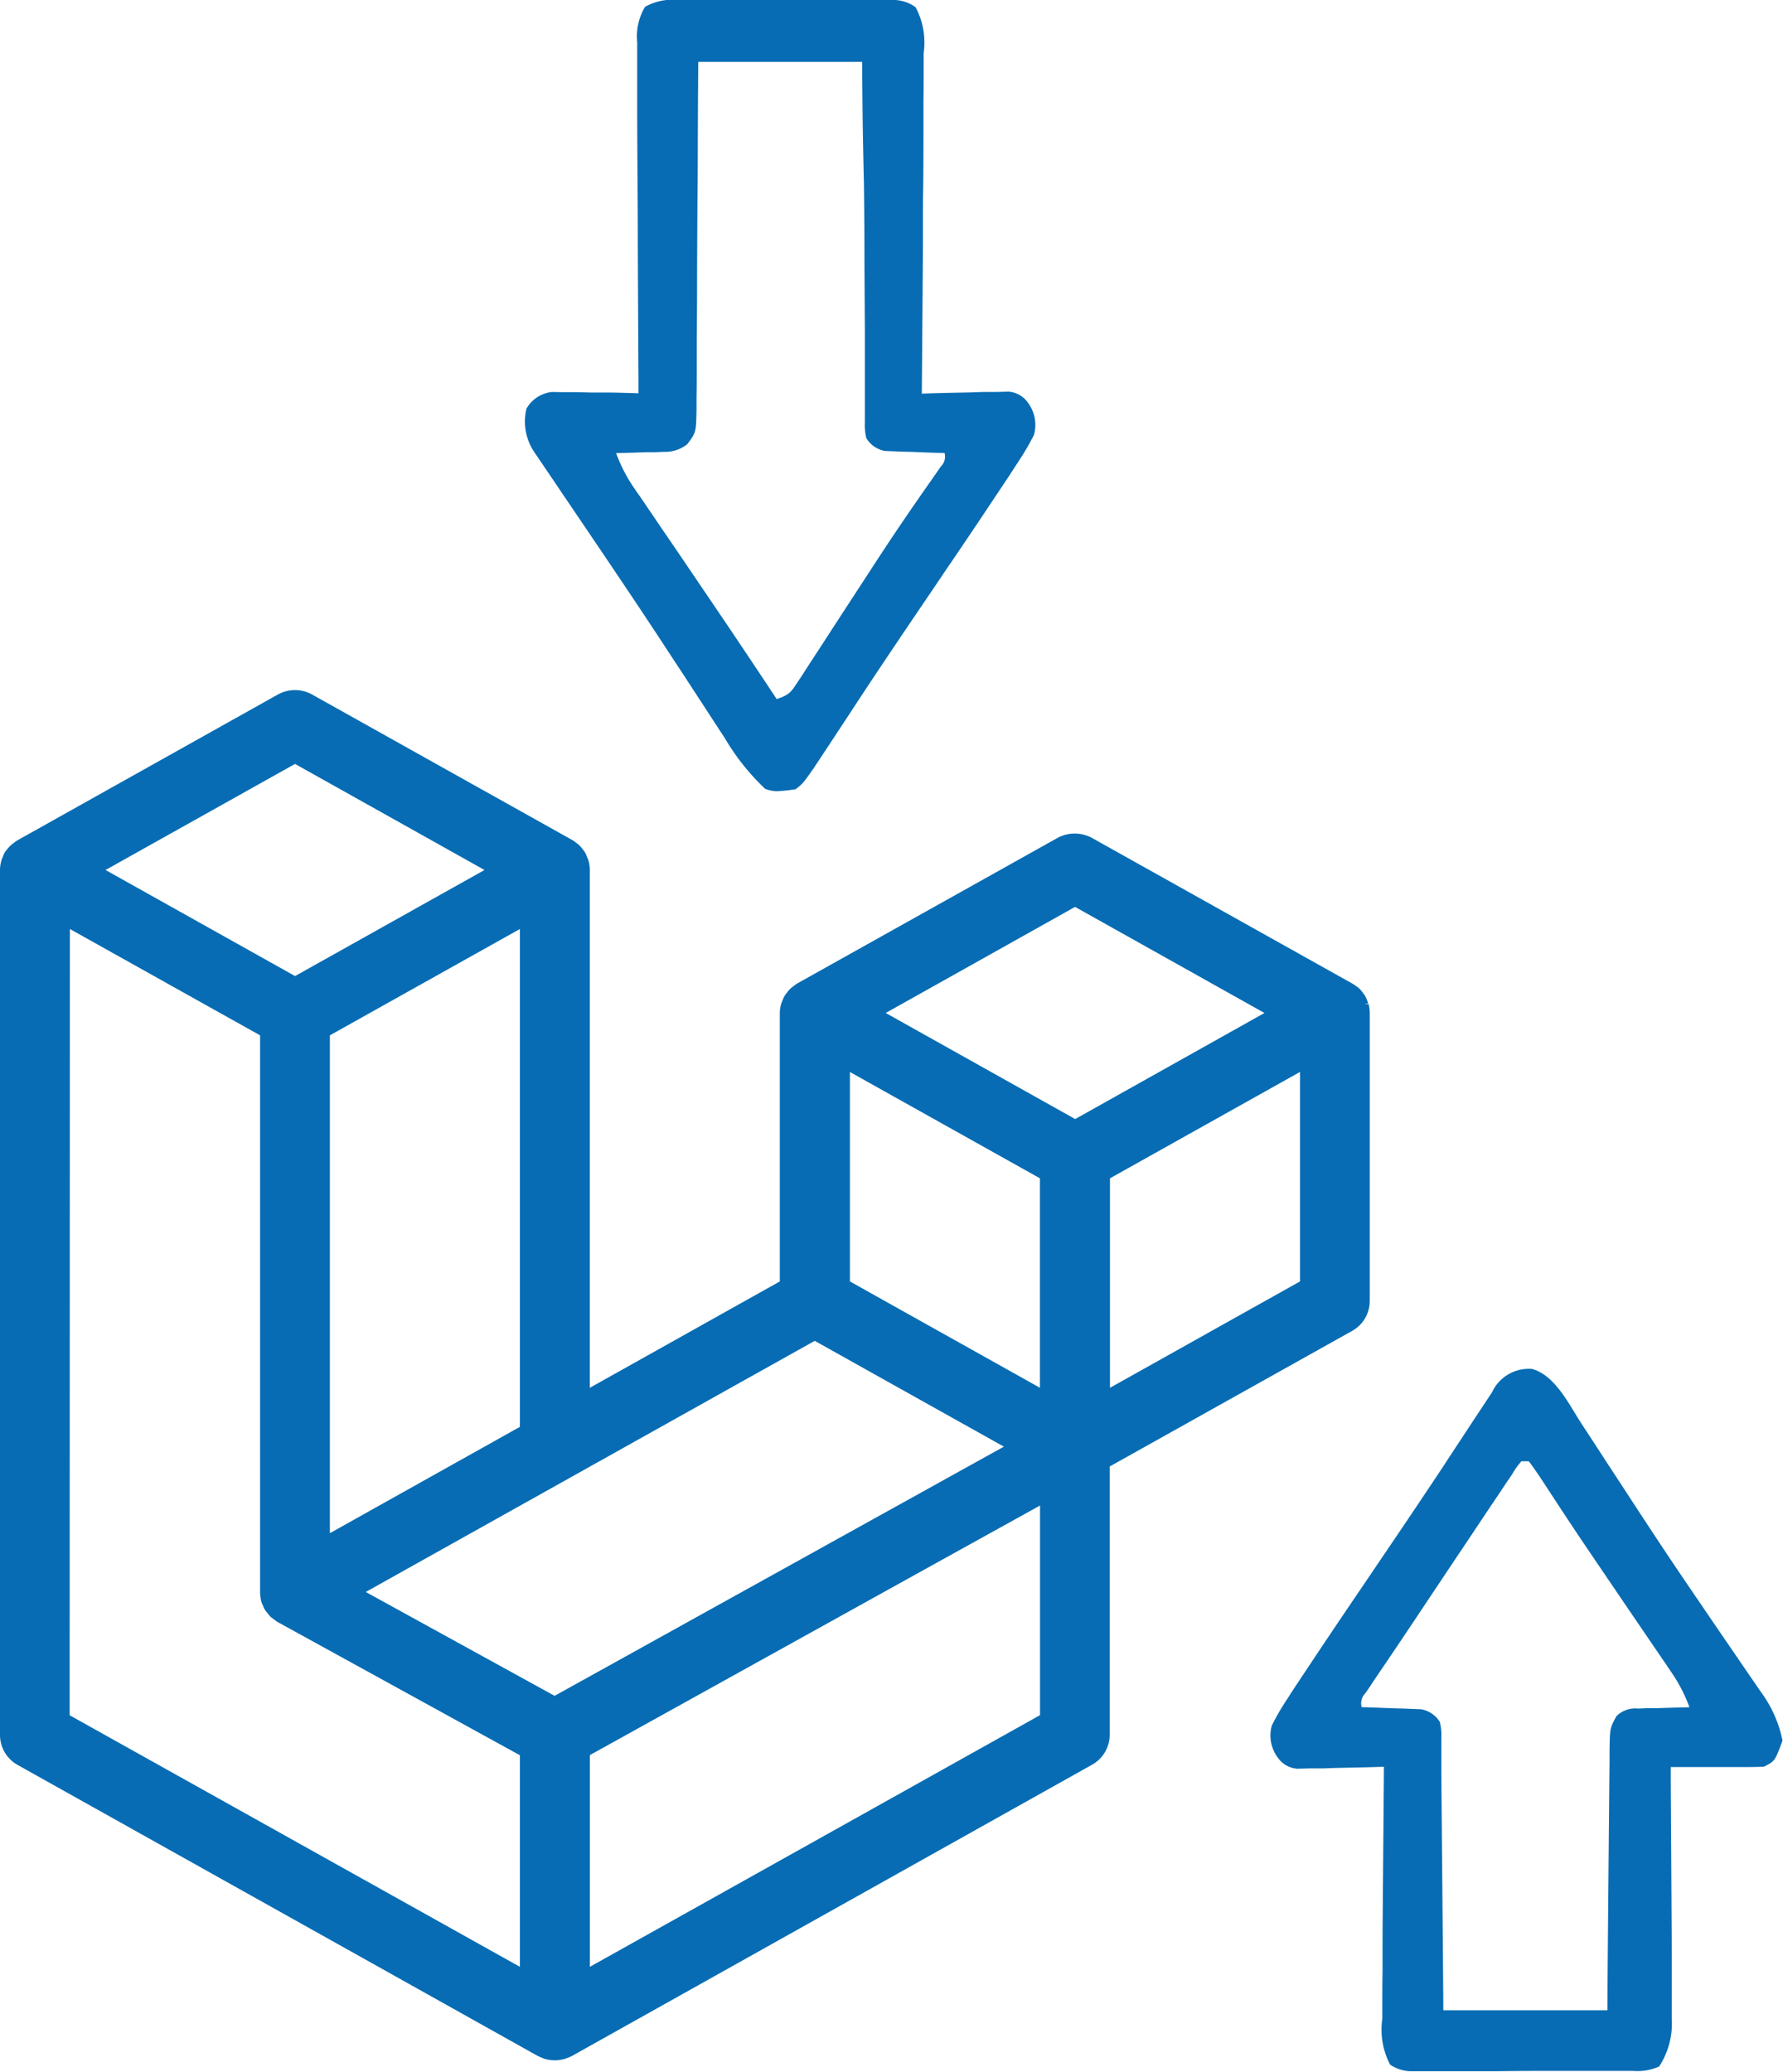
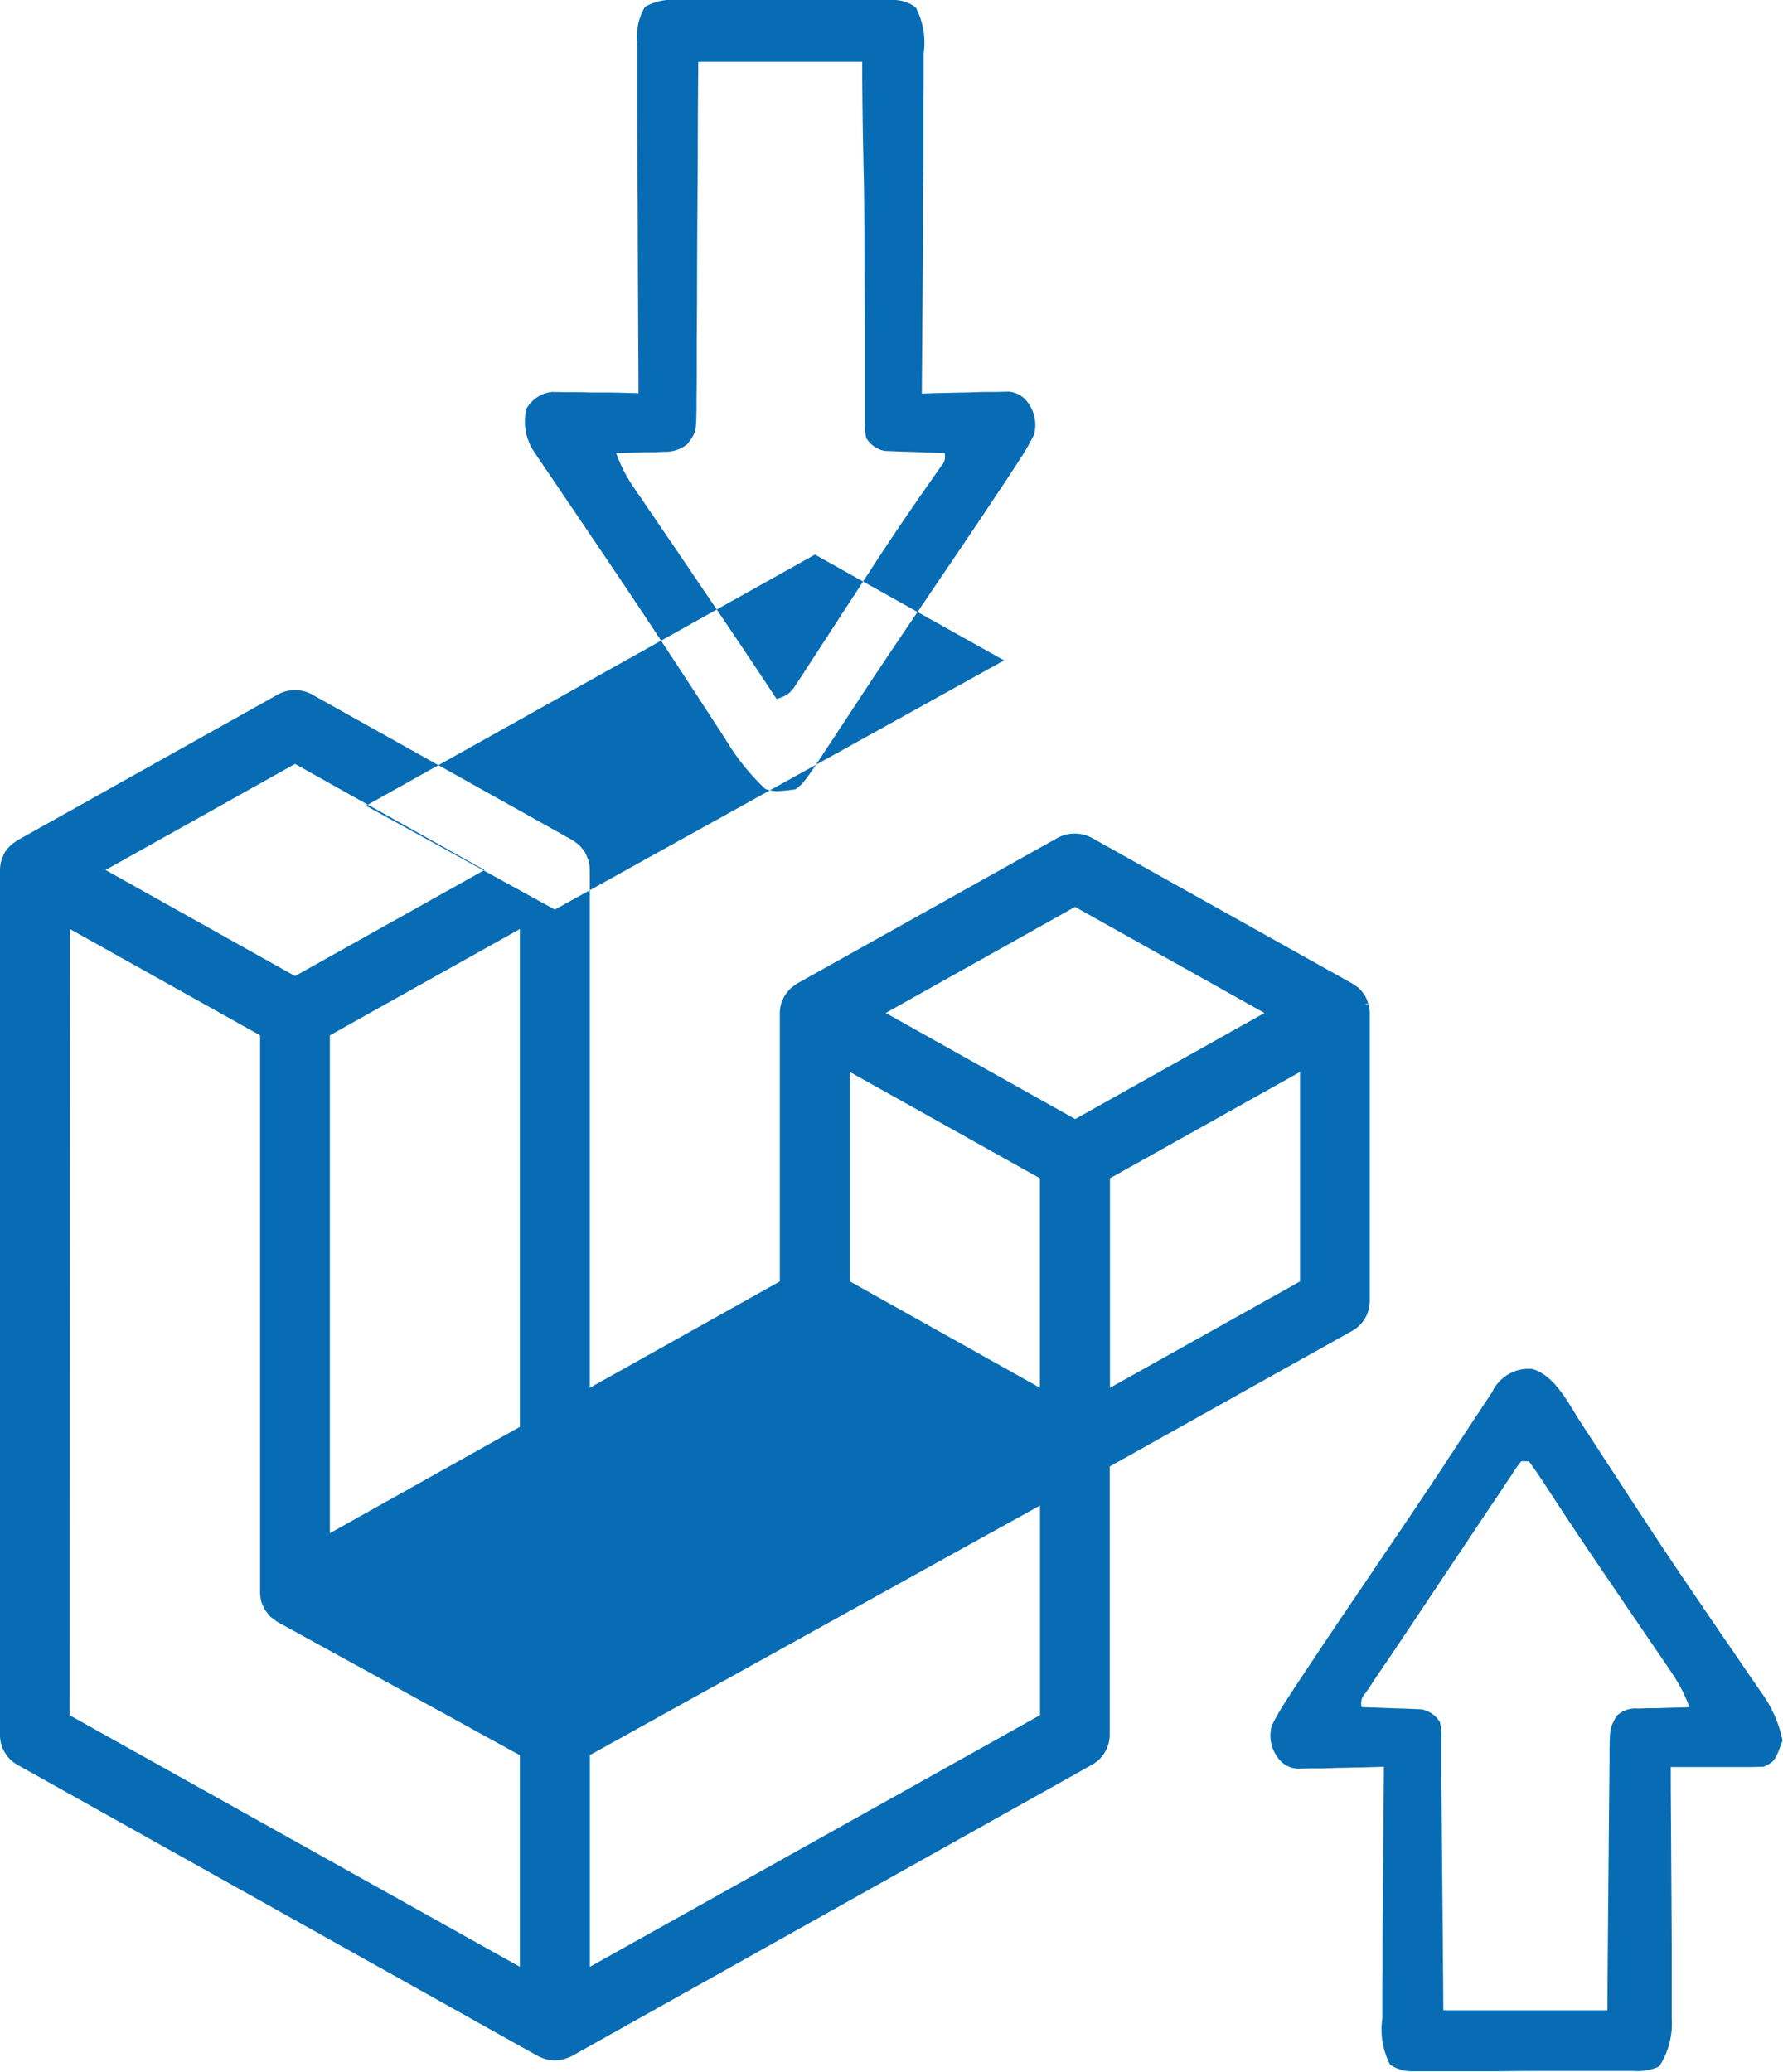
<svg xmlns="http://www.w3.org/2000/svg" width="40.344" height="46.873" viewBox="0 0 40.344 46.873">
-   <path id="Laravel_Migration_Services" data-name="Laravel Migration Services" d="M31.153,46.712a1.713,1.713,0,0,1-.175-1.038v-.252c0-.275,0-.55.005-.825q0-.285,0-.571c0-.5.024-3.048.031-4.053l-.2.007c-.293.009-.586.014-.879.02l-.309.011-.3,0-.273.007a.585.585,0,0,1-.437-.247.837.837,0,0,1-.139-.73,5.5,5.5,0,0,1,.349-.6l.113-.176c.126-.193.253-.383.381-.575l.133-.2c.339-.51.683-1.017,1.027-1.525q.325-.479.649-.959l.163-.24q.522-.772,1.039-1.55l.13-.2q.3-.455.6-.912l.213-.322.185-.279a.916.916,0,0,1,.908-.53c.512.142.823.779,1.093,1.2l.142.218c.156.237.31.474.464.712q.328.5.658,1.006c.056.086.112.172.171.261q.6.917,1.22,1.822c.085.123.085.123.17.25q.328.482.658.962c.152.221.3.441.454.662.044.065.089.13.136.2a2.773,2.773,0,0,1,.5,1.116c-.173.466-.173.466-.422.59-.159.007-.319.009-.478.008h-.287l-.3,0h-.3l-.742,0c0,.154,0,.154,0,.31.005.966.022,3.345.022,3.825q0,.274,0,.548c0,.257,0,.512,0,.769,0,.076,0,.151,0,.229a1.782,1.782,0,0,1-.284,1.094,1.2,1.2,0,0,1-.592.1h-.117l-.168,0-.551,0h-.19l-1,0q-.514,0-1.029.007l-.79,0-.38,0c-.176,0-.354,0-.53,0l-.305,0A.87.87,0,0,1,31.153,46.712Zm2.76-13.352-.137.2-.148.224-.156.231q-.248.37-.495.741c-.106.159-.213.319-.321.479l-.641.96q-.332.5-.668,1l-.167.248-.317.467c-.046.07-.093.139-.141.211-.061.092-.061.092-.125.185a.33.33,0,0,0-.087.319l.323.01.42.017.212.005.205.009.189.007a.623.623,0,0,1,.421.289,1.258,1.258,0,0,1,.033.355l0,.218v.239c0,.083,0,.166,0,.251,0,.275.041,4.543.045,5.458h3.713c0-.6.045-5.362.048-5.624,0-.116,0-.116,0-.235.008-.525.008-.525.156-.795a.607.607,0,0,1,.491-.172l.205-.008.213,0,.216-.008.527-.014a3.507,3.507,0,0,0-.4-.778l-.138-.205-.15-.219-.157-.231-.5-.733-.488-.718-.32-.472q-.389-.571-.768-1.148l-.141-.216c-.088-.133-.175-.268-.262-.4-.1-.151-.2-.3-.31-.445h-.169A1.9,1.9,0,0,0,33.913,33.359ZM12.076,46.595a.364.364,0,0,1-.1-.032.983.983,0,0,1-.1-.043l-.011-.005L.1,39.933a.775.775,0,0,1-.4-.675V19.684A.767.767,0,0,1-.276,19.5a.338.338,0,0,1,.035-.1A.817.817,0,0,1-.2,19.3l.01-.018.012-.017a.6.6,0,0,1,.048-.059.728.728,0,0,1,.06-.068l.019-.017a.48.48,0,0,1,.059-.045.556.556,0,0,1,.075-.056l.016-.01,5.884-3.294a.8.8,0,0,1,.783,0l5.9,3.3c.023.015.046.032.068.05l.059.045.017.014.014.016c.02.022.04.046.058.07s.03.038.043.057l.011.016.009.017a.9.9,0,0,1,.045.105.372.372,0,0,1,.027.071.784.784,0,0,1,.028.2V31.4l4.3-2.407V22.918a.772.772,0,0,1,.029-.2.424.424,0,0,1,.026-.069.859.859,0,0,1,.044-.1l.013-.023a.494.494,0,0,1,.047-.063h0a.91.91,0,0,1,.064-.079l.026-.024a.624.624,0,0,1,.06-.046.664.664,0,0,1,.069-.052l.02-.013,5.884-3.29a.818.818,0,0,1,.782,0l5.9,3.3a.759.759,0,0,1,.082.059l.005,0a.4.4,0,0,1,.056.044l.021.021a.862.862,0,0,1,.057.069c.016.02.031.04.046.061l.017.029a.734.734,0,0,1,.044.1c.008.018.015.035.022.053l-.083.03.089-.013a.744.744,0,0,1,.028.2v6.527a.774.774,0,0,1-.4.674l-5.484,3.067v6.073a.777.777,0,0,1-.4.675L12.637,46.52a.92.92,0,0,1-.124.05.386.386,0,0,1-.055.019.817.817,0,0,1-.2.026A.8.8,0,0,1,12.076,46.595Zm8.8-11.227L13.047,39.71V44.5l10.186-5.694V34.063Zm-19.6,3.44L11.464,44.5V39.713l-5.5-3.024-.018-.014-.1-.075-.02-.015-.017-.019a.673.673,0,0,1-.056-.068c-.017-.019-.032-.04-.048-.06l-.018-.03a.675.675,0,0,1-.038-.082.622.622,0,0,1-.032-.076l-.01-.034a.665.665,0,0,1-.014-.094.678.678,0,0,1-.008-.072V23.425L1.281,21.019Zm6.7-2.789,4.273,2.35,10.166-5.638-4.28-2.394ZM7.164,23.425V34.689l4.3-2.406V21.019ZM24.815,26.66V31.4l4.3-2.407V24.253Zm-5.884,2.333,4.3,2.406V26.66l-4.3-2.406Zm.81-6.074,4.287,2.4,4.283-2.4-4.286-2.4ZM2.088,19.684l4.288,2.4,4.287-2.4-4.287-2.4Zm14.926-1.836A5.167,5.167,0,0,1,16.1,16.7l-.143-.218-.305-.468q-.406-.625-.816-1.248l-.171-.261c-.727-1.108-1.471-2.2-2.215-3.3l-.151-.224-.282-.416c-.041-.06-.082-.122-.125-.184l-.108-.16a1.237,1.237,0,0,1-.171-.977.762.762,0,0,1,.577-.376l.273.005.3,0,.309.008.312,0c.255,0,.509.01.763.017,0-.106,0-.212,0-.321q-.009-1.5-.015-3,0-.77-.007-1.539-.005-.743-.007-1.485c0-.189,0-.378,0-.568q0-.4,0-.793c0-.078,0-.157,0-.238a1.3,1.3,0,0,1,.178-.8A1.264,1.264,0,0,1,15.043,0l.167,0c.184,0,.366,0,.549,0h.382q.4,0,.8,0c.342,0,.683,0,1.025,0h1.166c.176,0,.352,0,.528,0h.3a.871.871,0,0,1,.457.163A1.7,1.7,0,0,1,20.6,1.2v.252c0,.275,0,.55-.005.824,0,.191,0,.382,0,.572,0,.5,0,1-.008,1.5s0,1.024-.006,1.535Q20.57,7.4,20.558,8.906l.2-.007c.293-.009.587-.014.88-.02l.308-.011.3,0,.273-.007a.585.585,0,0,1,.438.247.842.842,0,0,1,.139.73,5.646,5.646,0,0,1-.349.6l-.114.175c-.125.194-.253.384-.381.576l-.133.2q-.509.765-1.027,1.524-.324.481-.649.959l-.163.241q-.522.772-1.038,1.55l-.131.2-.6.913-.213.322-.184.279c-.248.352-.248.352-.413.48a4.017,4.017,0,0,1-.43.045A.821.821,0,0,1,17.014,17.848ZM15.489,3.23q0,.574-.006,1.148-.007.913-.01,1.824,0,.736-.008,1.471,0,.281,0,.562c0,.262,0,.524-.005.786,0,.077,0,.155,0,.235-.009.526-.009.526-.209.794a.8.8,0,0,1-.523.173l-.193.008-.2,0-.2.007c-.165.006-.329.01-.494.014a3.494,3.494,0,0,0,.4.779c.046.068.091.135.139.2l.149.22.157.231q.248.367.5.733l.487.719.32.472q.747,1.1,1.481,2.211c.294-.1.326-.157.49-.41.068-.1.068-.1.138-.21l.148-.229.156-.238.493-.76.643-.986.159-.245q.607-.93,1.247-1.839l.13-.186.114-.164a.307.307,0,0,0,.081-.3l-.323-.009-.42-.017-.213-.005-.205-.009-.189-.007a.621.621,0,0,1-.421-.29,1.248,1.248,0,0,1-.033-.354c0-.072,0-.144,0-.218s0-.158,0-.239c0-.124,0-.124,0-.252,0-.275,0-.55,0-.825q0-.286,0-.572-.005-.753-.009-1.507,0-.9-.012-1.807Q19.213,2.77,19.209,1.4H15.5C15.493,2.3,15.493,2.3,15.489,3.23Z" transform="translate(0.3 0)" fill="#076cb3" />
+   <path id="Laravel_Migration_Services" data-name="Laravel Migration Services" d="M31.153,46.712a1.713,1.713,0,0,1-.175-1.038v-.252c0-.275,0-.55.005-.825q0-.285,0-.571c0-.5.024-3.048.031-4.053l-.2.007c-.293.009-.586.014-.879.02l-.309.011-.3,0-.273.007a.585.585,0,0,1-.437-.247.837.837,0,0,1-.139-.73,5.5,5.5,0,0,1,.349-.6l.113-.176c.126-.193.253-.383.381-.575l.133-.2c.339-.51.683-1.017,1.027-1.525q.325-.479.649-.959l.163-.24q.522-.772,1.039-1.55l.13-.2q.3-.455.6-.912l.213-.322.185-.279a.916.916,0,0,1,.908-.53c.512.142.823.779,1.093,1.2l.142.218c.156.237.31.474.464.712q.328.5.658,1.006c.056.086.112.172.171.261q.6.917,1.22,1.822c.085.123.085.123.17.25q.328.482.658.962c.152.221.3.441.454.662.044.065.089.13.136.2a2.773,2.773,0,0,1,.5,1.116c-.173.466-.173.466-.422.59-.159.007-.319.009-.478.008h-.287l-.3,0h-.3l-.742,0c0,.154,0,.154,0,.31.005.966.022,3.345.022,3.825q0,.274,0,.548c0,.257,0,.512,0,.769,0,.076,0,.151,0,.229a1.782,1.782,0,0,1-.284,1.094,1.2,1.2,0,0,1-.592.1h-.117l-.168,0-.551,0h-.19l-1,0q-.514,0-1.029.007l-.79,0-.38,0c-.176,0-.354,0-.53,0l-.305,0A.87.87,0,0,1,31.153,46.712Zm2.76-13.352-.137.2-.148.224-.156.231q-.248.37-.495.741c-.106.159-.213.319-.321.479l-.641.96q-.332.5-.668,1l-.167.248-.317.467c-.046.07-.093.139-.141.211-.061.092-.061.092-.125.185a.33.33,0,0,0-.087.319l.323.01.42.017.212.005.205.009.189.007a.623.623,0,0,1,.421.289,1.258,1.258,0,0,1,.033.355l0,.218v.239c0,.083,0,.166,0,.251,0,.275.041,4.543.045,5.458h3.713c0-.6.045-5.362.048-5.624,0-.116,0-.116,0-.235.008-.525.008-.525.156-.795a.607.607,0,0,1,.491-.172l.205-.008.213,0,.216-.008.527-.014a3.507,3.507,0,0,0-.4-.778l-.138-.205-.15-.219-.157-.231-.5-.733-.488-.718-.32-.472q-.389-.571-.768-1.148l-.141-.216c-.088-.133-.175-.268-.262-.4-.1-.151-.2-.3-.31-.445h-.169A1.9,1.9,0,0,0,33.913,33.359ZM12.076,46.595a.364.364,0,0,1-.1-.032.983.983,0,0,1-.1-.043l-.011-.005L.1,39.933a.775.775,0,0,1-.4-.675V19.684A.767.767,0,0,1-.276,19.5a.338.338,0,0,1,.035-.1A.817.817,0,0,1-.2,19.3l.01-.018.012-.017a.6.6,0,0,1,.048-.059.728.728,0,0,1,.06-.068l.019-.017a.48.48,0,0,1,.059-.045.556.556,0,0,1,.075-.056l.016-.01,5.884-3.294a.8.8,0,0,1,.783,0l5.9,3.3c.023.015.046.032.068.05l.059.045.017.014.014.016c.02.022.04.046.058.07s.03.038.043.057l.011.016.009.017a.9.9,0,0,1,.045.105.372.372,0,0,1,.027.071.784.784,0,0,1,.028.2V31.4l4.3-2.407V22.918a.772.772,0,0,1,.029-.2.424.424,0,0,1,.026-.069.859.859,0,0,1,.044-.1l.013-.023a.494.494,0,0,1,.047-.063h0a.91.91,0,0,1,.064-.079l.026-.024a.624.624,0,0,1,.06-.046.664.664,0,0,1,.069-.052l.02-.013,5.884-3.29a.818.818,0,0,1,.782,0l5.9,3.3a.759.759,0,0,1,.082.059l.005,0a.4.4,0,0,1,.056.044l.021.021a.862.862,0,0,1,.057.069c.016.02.031.04.046.061l.017.029a.734.734,0,0,1,.044.1c.008.018.015.035.022.053l-.083.03.089-.013a.744.744,0,0,1,.028.2v6.527a.774.774,0,0,1-.4.674l-5.484,3.067v6.073a.777.777,0,0,1-.4.675L12.637,46.52a.92.92,0,0,1-.124.05.386.386,0,0,1-.055.019.817.817,0,0,1-.2.026A.8.8,0,0,1,12.076,46.595Zm8.8-11.227L13.047,39.71V44.5l10.186-5.694V34.063Zm-19.6,3.44L11.464,44.5V39.713l-5.5-3.024-.018-.014-.1-.075-.02-.015-.017-.019a.673.673,0,0,1-.056-.068c-.017-.019-.032-.04-.048-.06l-.018-.03a.675.675,0,0,1-.038-.082.622.622,0,0,1-.032-.076l-.01-.034a.665.665,0,0,1-.014-.094.678.678,0,0,1-.008-.072V23.425L1.281,21.019m6.7-2.789,4.273,2.35,10.166-5.638-4.28-2.394ZM7.164,23.425V34.689l4.3-2.406V21.019ZM24.815,26.66V31.4l4.3-2.407V24.253Zm-5.884,2.333,4.3,2.406V26.66l-4.3-2.406Zm.81-6.074,4.287,2.4,4.283-2.4-4.286-2.4ZM2.088,19.684l4.288,2.4,4.287-2.4-4.287-2.4Zm14.926-1.836A5.167,5.167,0,0,1,16.1,16.7l-.143-.218-.305-.468q-.406-.625-.816-1.248l-.171-.261c-.727-1.108-1.471-2.2-2.215-3.3l-.151-.224-.282-.416c-.041-.06-.082-.122-.125-.184l-.108-.16a1.237,1.237,0,0,1-.171-.977.762.762,0,0,1,.577-.376l.273.005.3,0,.309.008.312,0c.255,0,.509.01.763.017,0-.106,0-.212,0-.321q-.009-1.5-.015-3,0-.77-.007-1.539-.005-.743-.007-1.485c0-.189,0-.378,0-.568q0-.4,0-.793c0-.078,0-.157,0-.238a1.3,1.3,0,0,1,.178-.8A1.264,1.264,0,0,1,15.043,0l.167,0c.184,0,.366,0,.549,0h.382q.4,0,.8,0c.342,0,.683,0,1.025,0h1.166c.176,0,.352,0,.528,0h.3a.871.871,0,0,1,.457.163A1.7,1.7,0,0,1,20.6,1.2v.252c0,.275,0,.55-.005.824,0,.191,0,.382,0,.572,0,.5,0,1-.008,1.5s0,1.024-.006,1.535Q20.57,7.4,20.558,8.906l.2-.007c.293-.009.587-.014.88-.02l.308-.011.3,0,.273-.007a.585.585,0,0,1,.438.247.842.842,0,0,1,.139.73,5.646,5.646,0,0,1-.349.6l-.114.175c-.125.194-.253.384-.381.576l-.133.2q-.509.765-1.027,1.524-.324.481-.649.959l-.163.241q-.522.772-1.038,1.55l-.131.2-.6.913-.213.322-.184.279c-.248.352-.248.352-.413.48a4.017,4.017,0,0,1-.43.045A.821.821,0,0,1,17.014,17.848ZM15.489,3.23q0,.574-.006,1.148-.007.913-.01,1.824,0,.736-.008,1.471,0,.281,0,.562c0,.262,0,.524-.005.786,0,.077,0,.155,0,.235-.009.526-.009.526-.209.794a.8.8,0,0,1-.523.173l-.193.008-.2,0-.2.007c-.165.006-.329.01-.494.014a3.494,3.494,0,0,0,.4.779c.046.068.091.135.139.2l.149.22.157.231q.248.367.5.733l.487.719.32.472q.747,1.1,1.481,2.211c.294-.1.326-.157.49-.41.068-.1.068-.1.138-.21l.148-.229.156-.238.493-.76.643-.986.159-.245q.607-.93,1.247-1.839l.13-.186.114-.164a.307.307,0,0,0,.081-.3l-.323-.009-.42-.017-.213-.005-.205-.009-.189-.007a.621.621,0,0,1-.421-.29,1.248,1.248,0,0,1-.033-.354c0-.072,0-.144,0-.218s0-.158,0-.239c0-.124,0-.124,0-.252,0-.275,0-.55,0-.825q0-.286,0-.572-.005-.753-.009-1.507,0-.9-.012-1.807Q19.213,2.77,19.209,1.4H15.5C15.493,2.3,15.493,2.3,15.489,3.23Z" transform="translate(0.3 0)" fill="#076cb3" />
</svg>